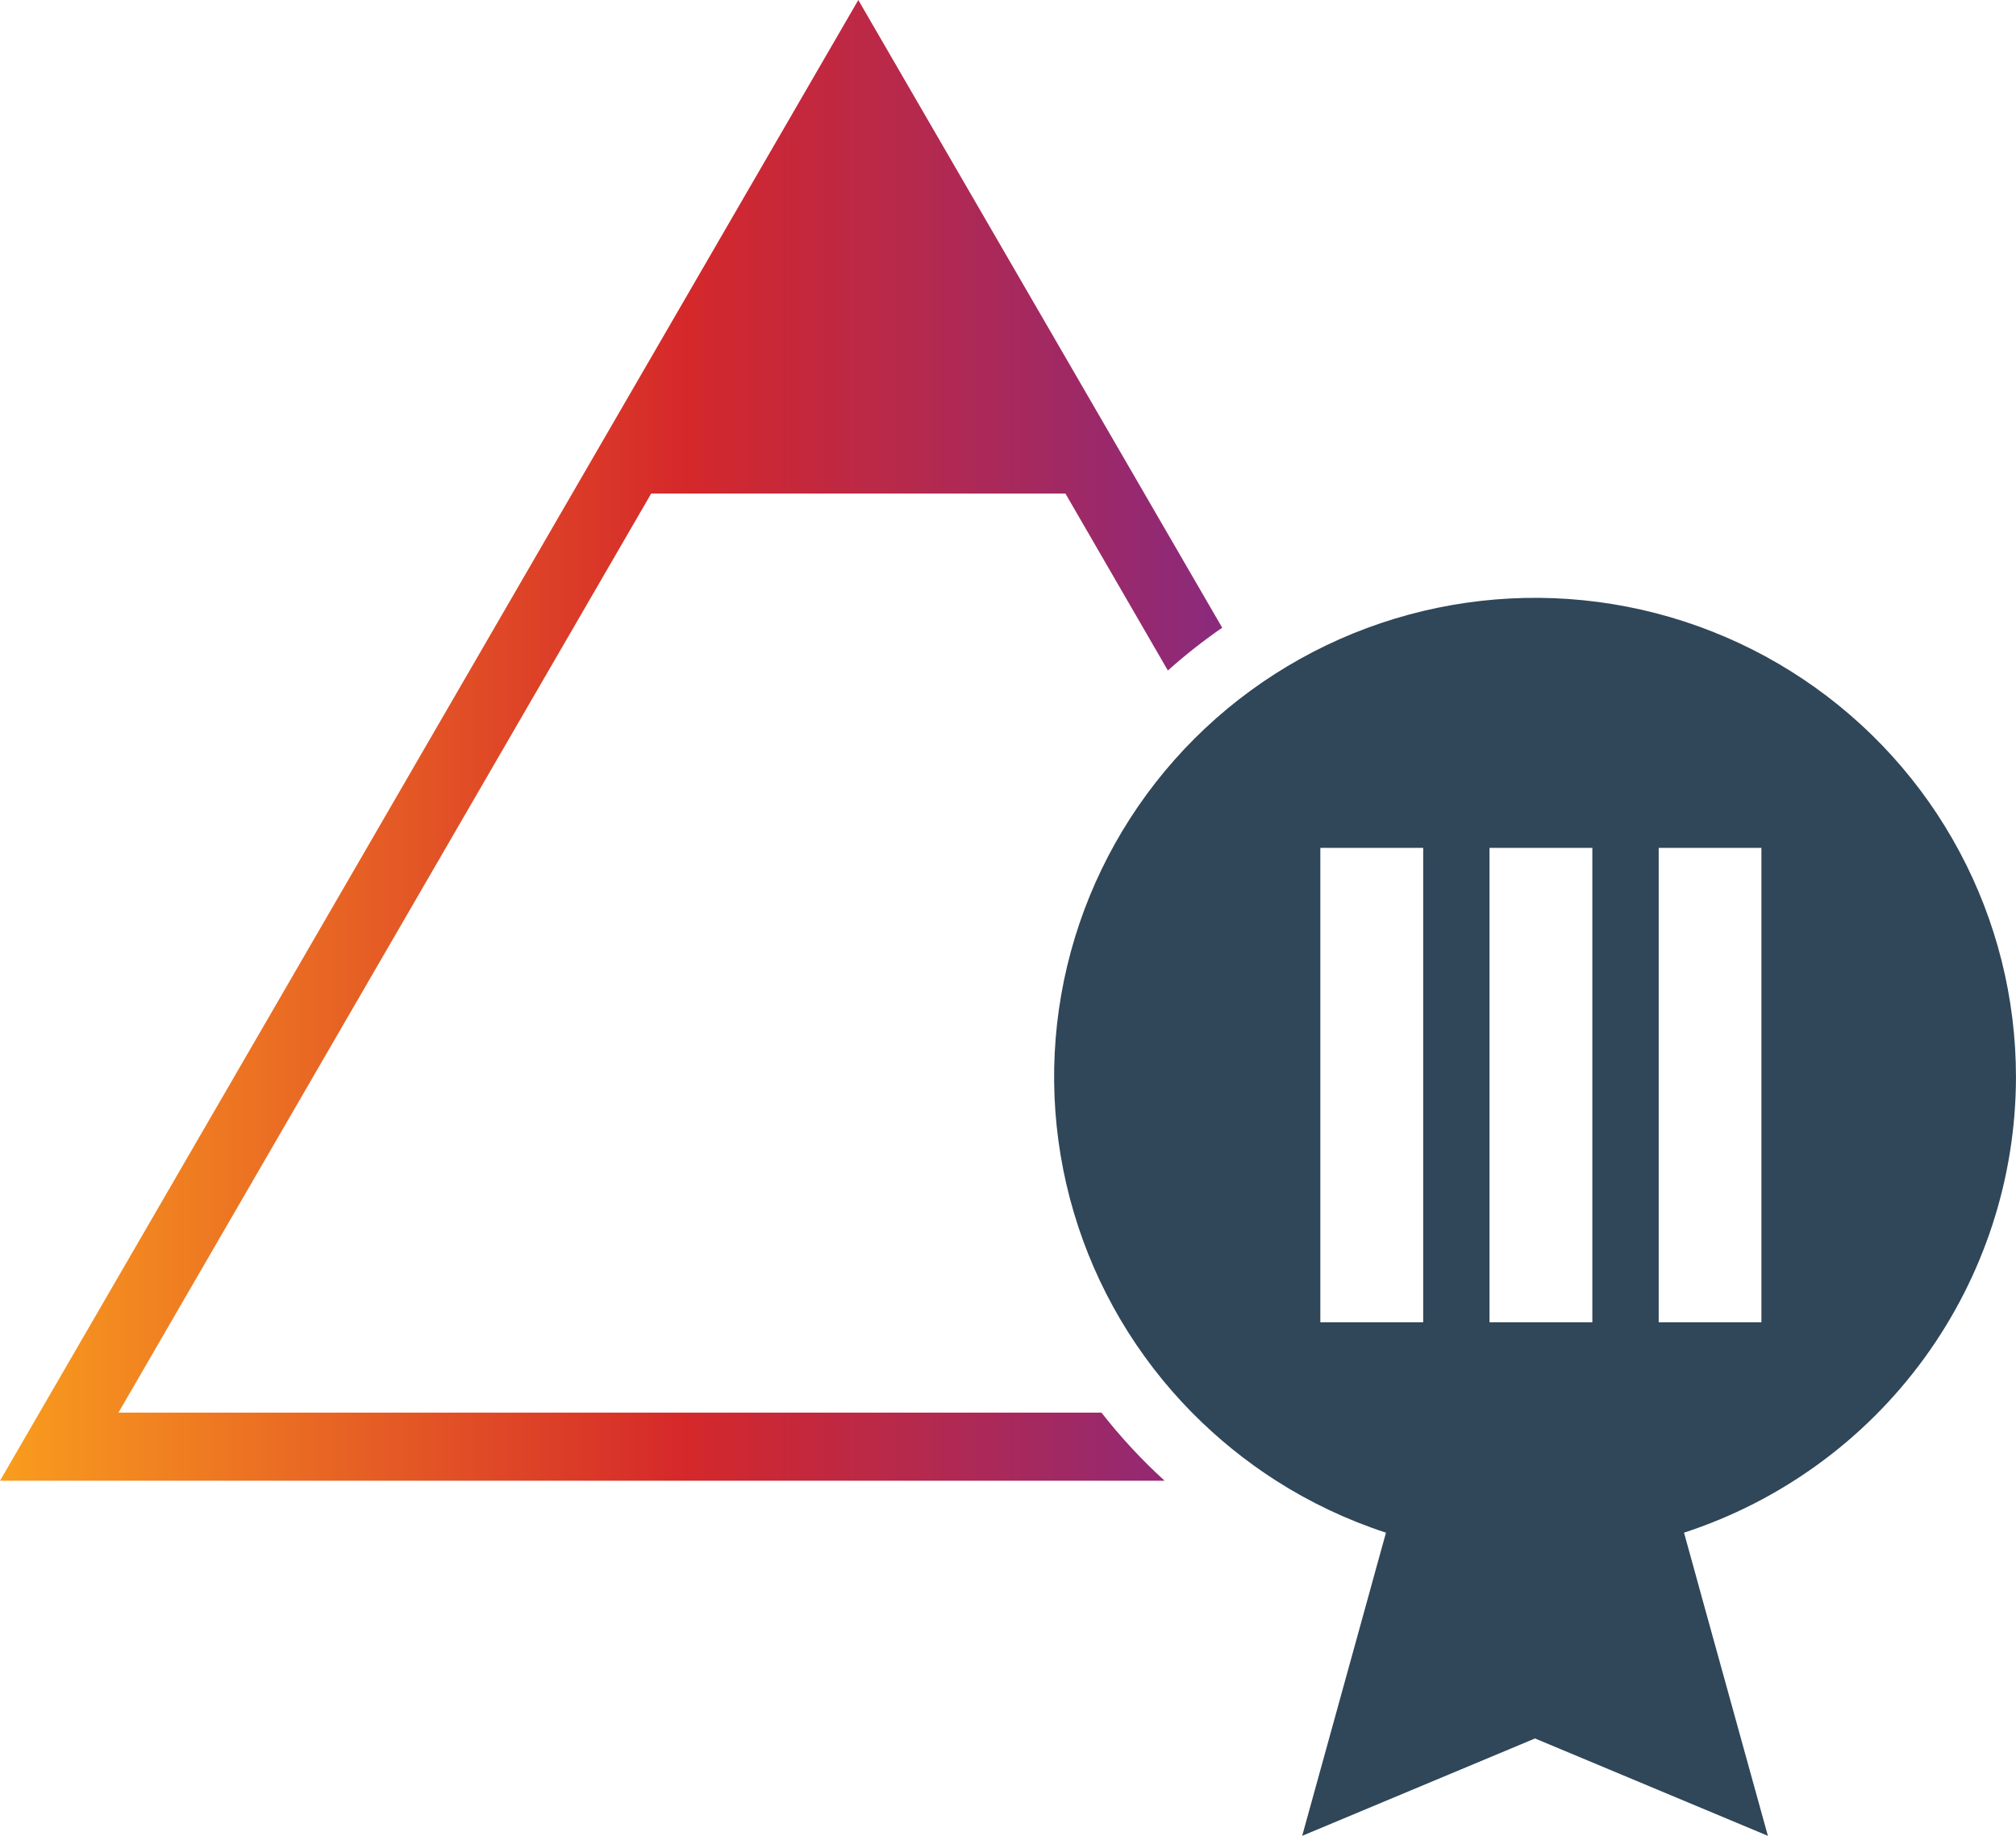
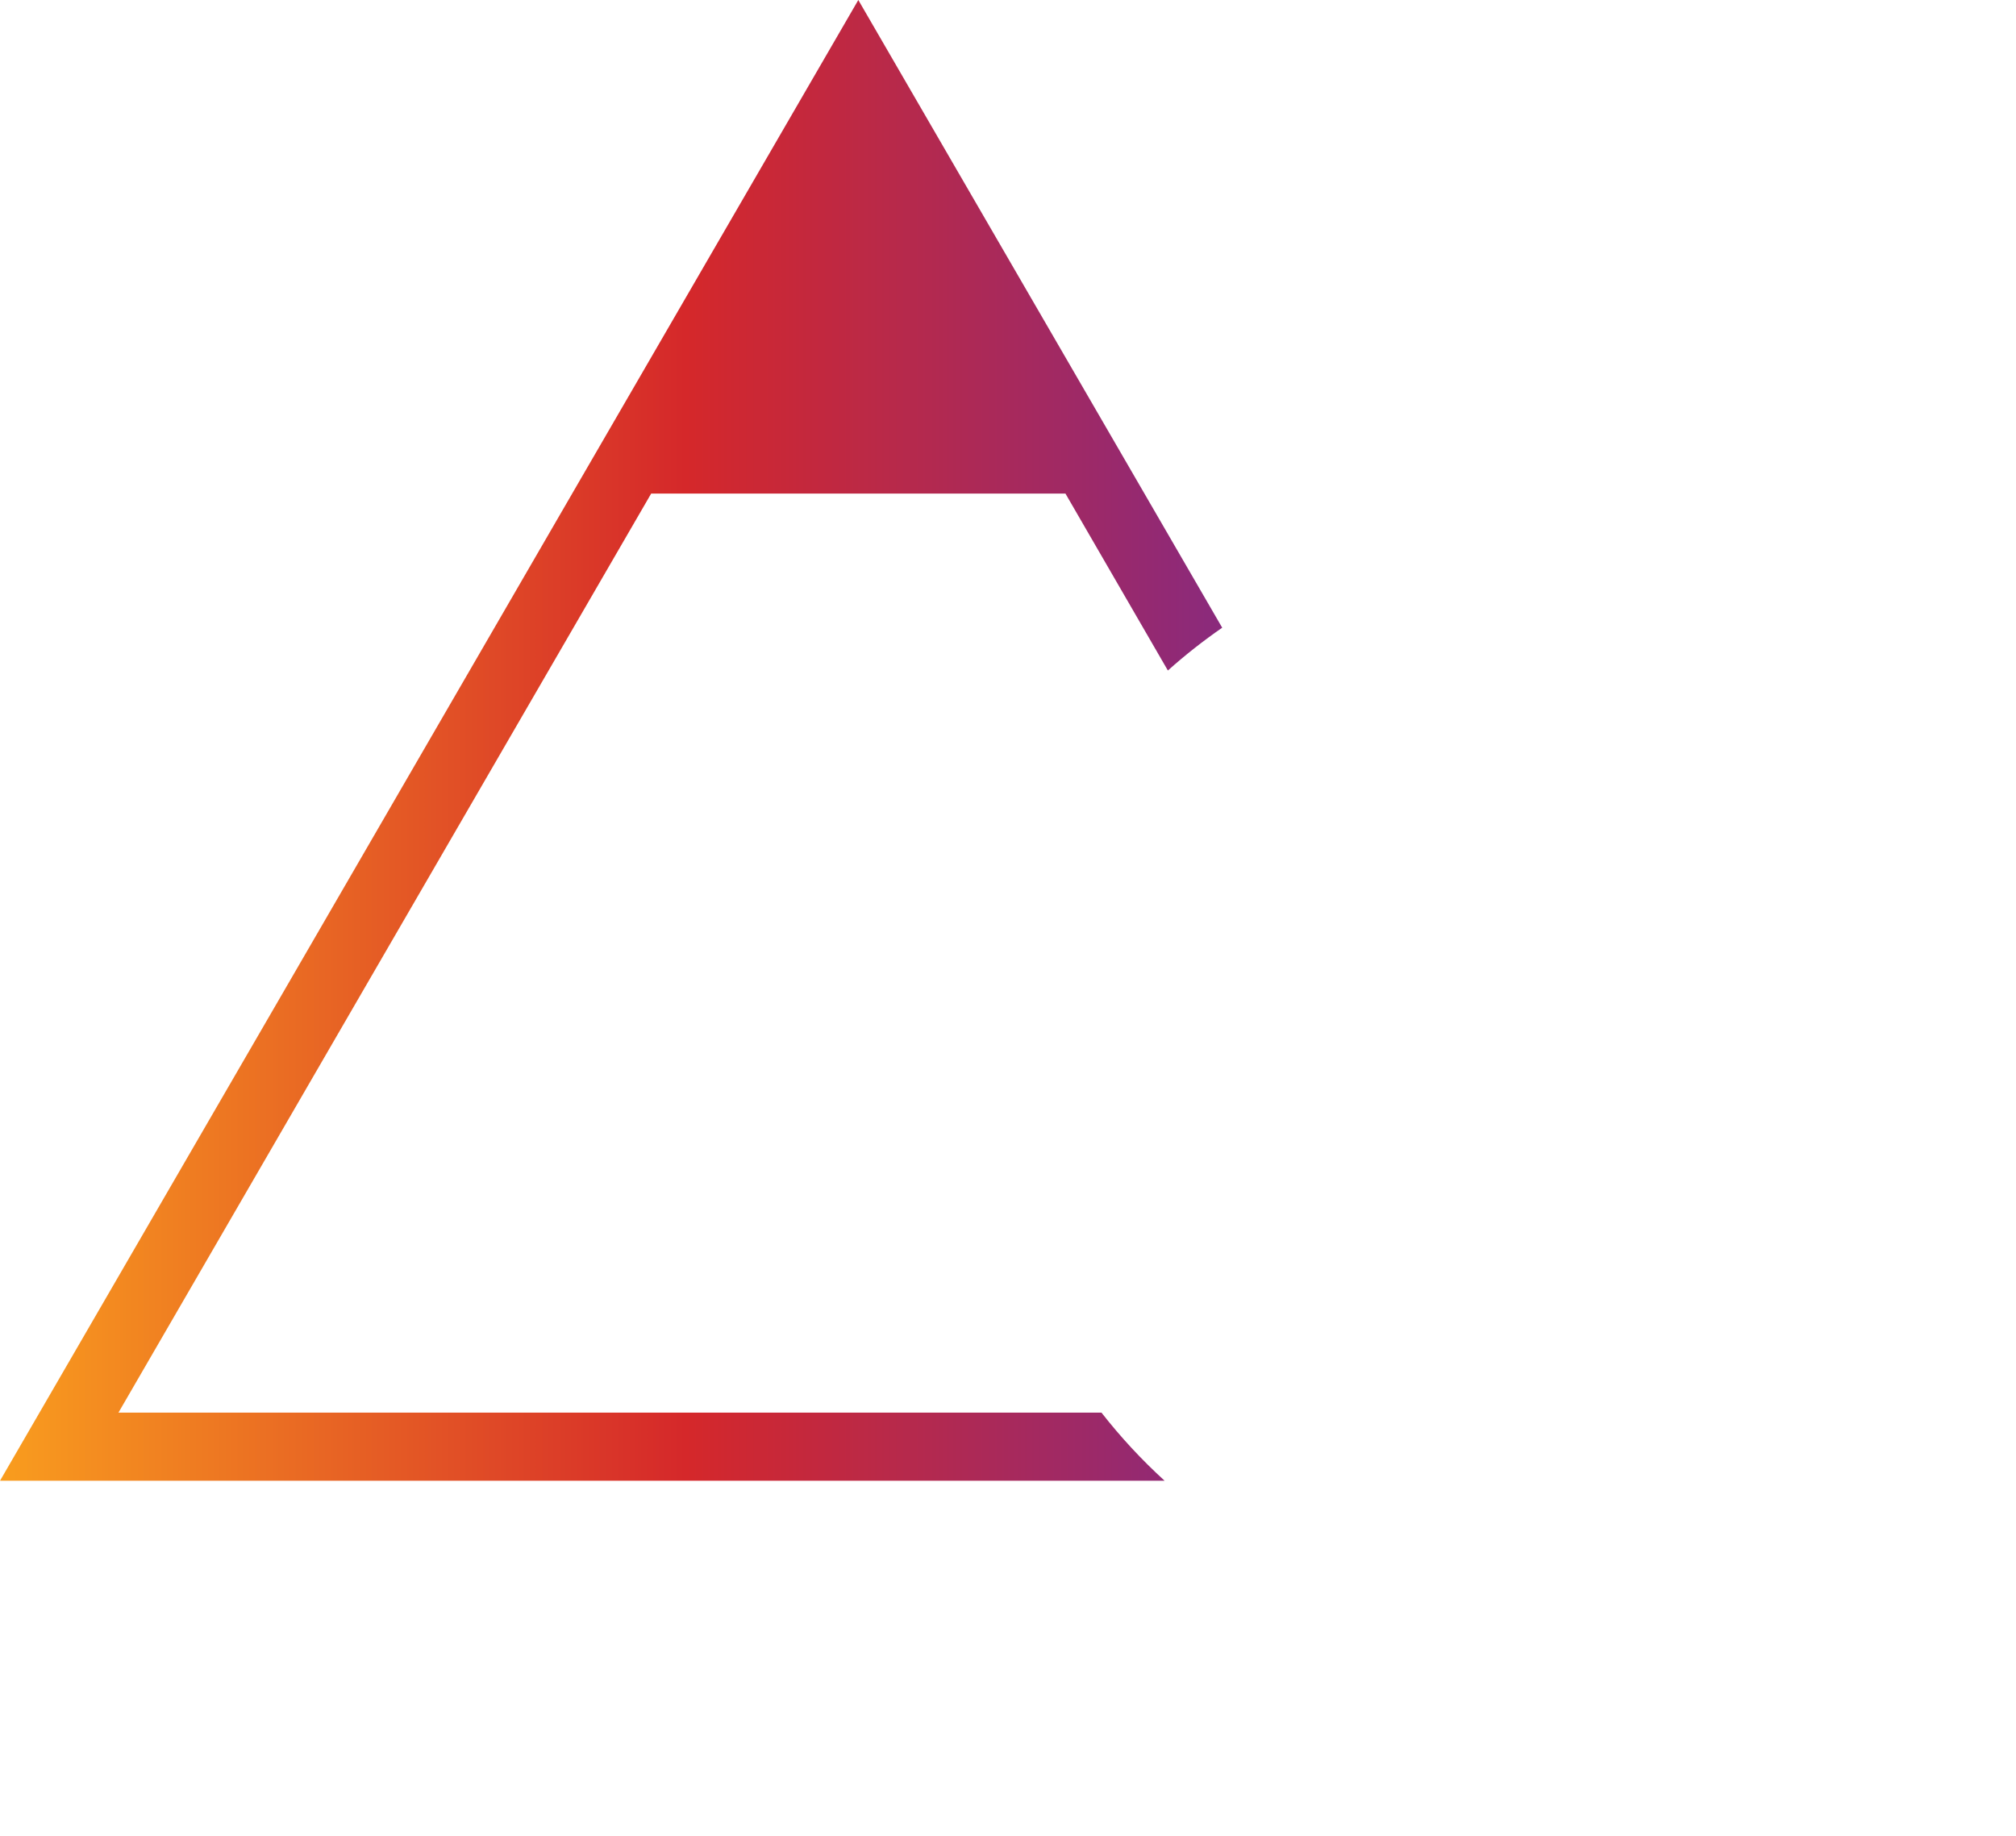
<svg xmlns="http://www.w3.org/2000/svg" width="56" height="51" viewBox="0 0 56 51" fill="none">
  <g id="Group 66">
    <g id="Group 65">
      <path id="Path 216" d="M10.14 27.424L3.29 39.244H30.597C31.127 39.922 31.714 40.556 32.351 41.136H0L7.949 27.424L15.894 13.712L23.842 0L31.79 13.712L33.95 17.438C33.423 17.802 32.919 18.199 32.441 18.627L29.596 13.712H18.088L10.14 27.424Z" fill="url(#paint0_linear_3356_20755)" />
-       <path id="Path 217" d="M55.999 29.923C56 27.739 55.462 25.588 54.431 23.661C53.401 21.733 51.91 20.088 50.09 18.87C48.27 17.652 46.178 16.899 43.997 16.677C41.816 16.455 39.614 16.772 37.584 17.598C35.555 18.425 33.761 19.736 32.361 21.416C30.961 23.097 29.997 25.095 29.555 27.234C29.113 29.373 29.207 31.587 29.828 33.682C30.448 35.776 31.576 37.686 33.113 39.244C33.819 39.959 34.603 40.594 35.45 41.136C36.401 41.743 37.426 42.228 38.5 42.578L38.246 43.492L37.996 44.401L36.172 51L42.639 48.295L49.108 51L47.281 44.401L47.031 43.492L46.778 42.578C49.457 41.705 51.791 40.011 53.447 37.738C55.103 35.466 55.996 32.73 55.999 29.922L55.999 29.923ZM41.375 23.554H44.232V36.733H41.375V23.554ZM36.676 23.554H39.533V36.733H36.676V23.554ZM48.928 36.733H46.075V23.554H48.928V36.733Z" fill="#304659" />
    </g>
  </g>
  <defs>
    <linearGradient id="paint0_linear_3356_20755" x1="37.32" y1="20.567" x2="1.53494e-07" y2="20.567" gradientUnits="userSpaceOnUse">
      <stop stop-color="#792A8F" />
      <stop offset="0.49" stop-color="#D5282A" />
      <stop offset="1" stop-color="#F99D1E" />
    </linearGradient>
  </defs>
</svg>